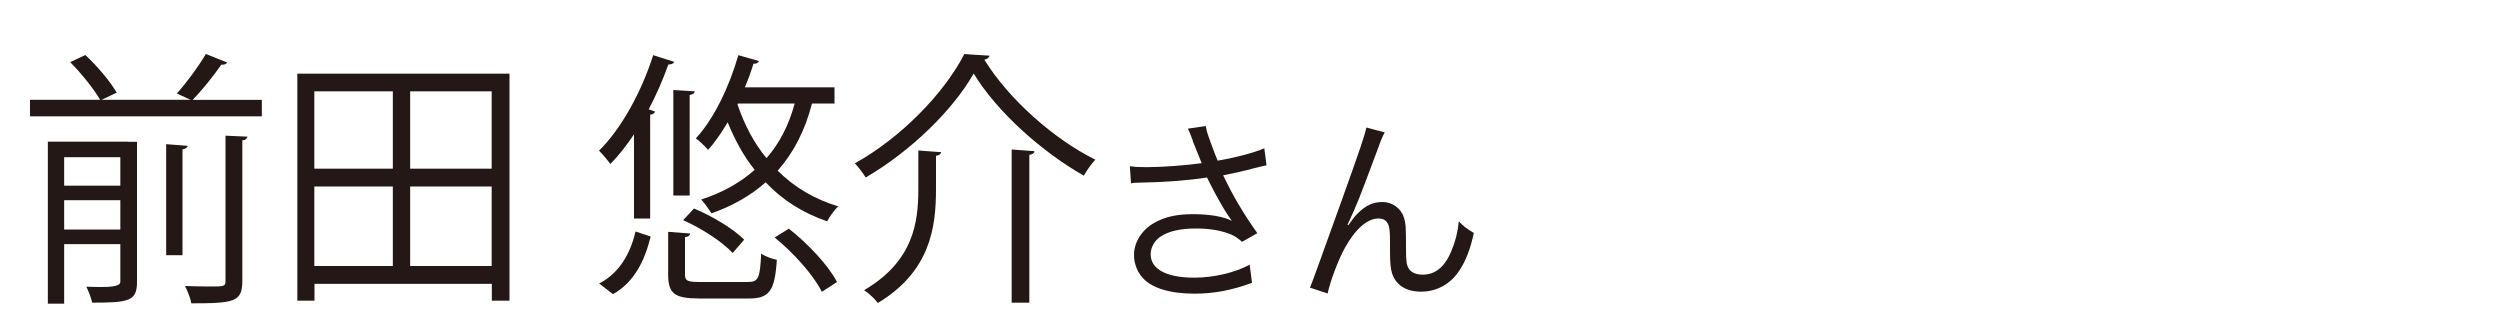
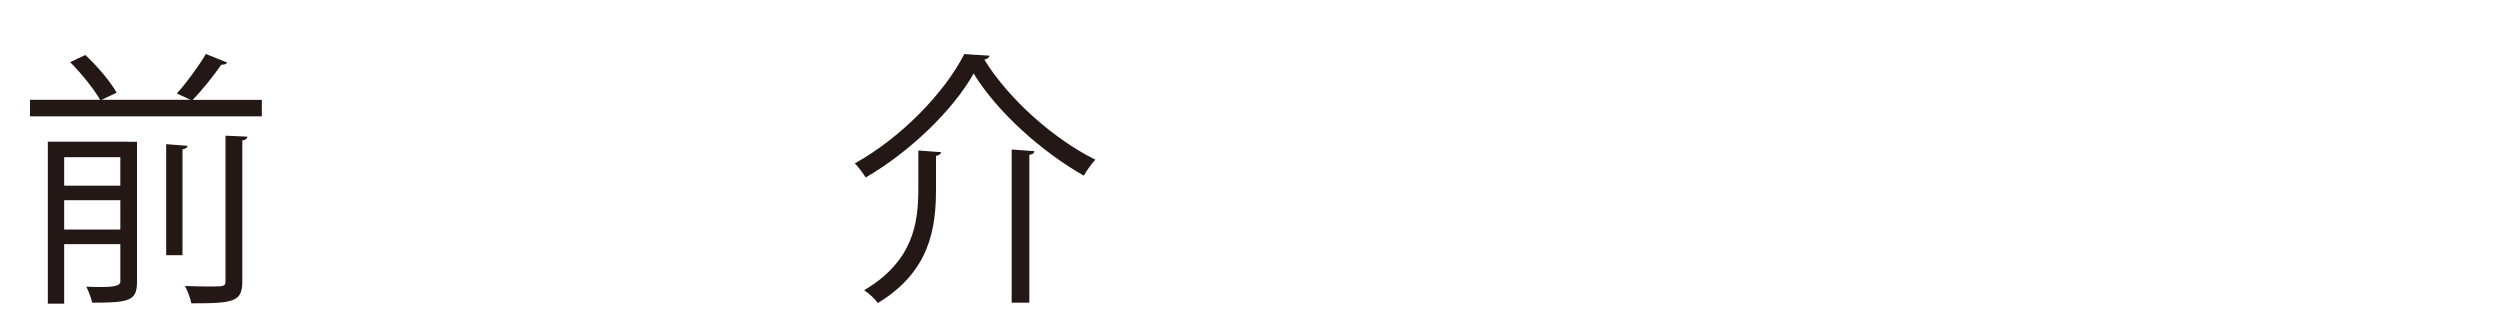
<svg xmlns="http://www.w3.org/2000/svg" id="_レイヤー_1" width="150" height="20" viewBox="0 0 150 20">
-   <path d="M13.63,3.75c-.06.1-.17.14-.35.13-.43.62-1.14,1.52-1.72,2.11h4.15v.99H1.8v-.99h4.21c-.37-.64-1.12-1.58-1.8-2.26l.91-.43c.71.66,1.51,1.6,1.88,2.26l-.91.43h5.35l-.83-.38c.58-.64,1.32-1.65,1.74-2.37l1.28.51ZM7.7,8.49v.02h.52v8.42c0,1.14-.51,1.23-2.69,1.23-.06-.29-.22-.69-.35-.96.34.02.68.02.95.02q1.09,0,1.09-.3v-2.27h-3.37v3.57h-.98v-9.72h4.83ZM7.22,9.43h-3.37v1.71h3.37v-1.71ZM3.85,13.77h3.37v-1.76h-3.37v1.76ZM9.97,8.65l1.29.1c-.02.1-.11.18-.31.21v6.35h-.98v-6.66ZM14.54,16.86c0,1.25-.48,1.34-3.06,1.34-.05-.3-.23-.75-.38-1.04.57.02,1.11.03,1.49.03.85,0,.94,0,.94-.34v-8.71l1.32.06c-.03.11-.11.21-.31.22v8.42Z" fill="#231815" stroke-width="0" />
-   <path d="M17.83,4.42h12.74v13.62h-1.06v-1.01h-10.64v1.01h-1.03V4.42ZM23.57,5.48h-4.71v4.64h4.71v-4.64ZM18.86,11.19v4.77h4.71v-4.77h-4.71ZM29.5,10.12v-4.64h-4.89v4.64h4.89ZM24.61,15.96h4.89v-4.77h-4.89v4.77Z" fill="#231815" stroke-width="0" />
-   <path d="M38.04,8.06c-.45.67-.92,1.28-1.42,1.78-.15-.21-.46-.59-.68-.8,1.31-1.28,2.54-3.49,3.25-5.73l1.26.4c-.05.11-.15.16-.35.16-.32.91-.72,1.82-1.18,2.69l.38.13c-.02.1-.12.18-.29.19v6.23h-.97v-5.04ZM39.04,14.19c-.35,1.41-.95,2.72-2.26,3.46l-.83-.64c1.21-.62,1.88-1.81,2.18-3.12l.91.3ZM41.1,16.46c0,.4.14.46.94.46h2.81c.65,0,.75-.19.82-1.71.23.18.66.32.94.38-.12,1.87-.45,2.32-1.68,2.32h-2.95c-1.52,0-1.89-.3-1.89-1.44v-2.56l1.32.1c-.02.11-.09.19-.31.22v2.22ZM40.4,11.74v-6.34l1.29.08c-.02.11-.11.19-.31.22v6.03h-.98ZM43.96,15.18c-.6-.66-1.88-1.49-2.97-1.97l.65-.7c1.09.45,2.38,1.23,3.01,1.87l-.69.8ZM50.09,6.21h-1.37c-.42,1.63-1.11,2.96-2.06,4.03.98.98,2.2,1.71,3.63,2.14-.22.21-.52.62-.66.9-1.46-.5-2.69-1.28-3.69-2.34-.91.8-1.98,1.41-3.25,1.86-.14-.22-.42-.62-.62-.83,1.25-.4,2.32-.99,3.21-1.78-.66-.82-1.18-1.78-1.62-2.85-.37.62-.75,1.18-1.17,1.65-.17-.19-.52-.53-.74-.69,1.05-1.12,2-3.06,2.55-4.99l1.23.35c-.03.11-.15.18-.32.16-.15.48-.32.96-.52,1.42h5.38v.96ZM44.28,6.21l-.03.06c.42,1.22.98,2.3,1.74,3.22.77-.88,1.34-1.97,1.69-3.28h-3.4ZM49.31,17.51c-.48-.98-1.69-2.34-2.83-3.26l.85-.53c1.15.9,2.38,2.21,2.89,3.2l-.91.59Z" fill="#231815" stroke-width="0" />
+   <path d="M13.63,3.75c-.06.1-.17.14-.35.13-.43.62-1.14,1.52-1.72,2.11h4.15v.99H1.8v-.99h4.21c-.37-.64-1.12-1.58-1.8-2.26l.91-.43c.71.66,1.51,1.6,1.88,2.26l-.91.43h5.35l-.83-.38c.58-.64,1.32-1.65,1.74-2.37l1.28.51ZM7.7,8.49v.02h.52v8.42c0,1.14-.51,1.23-2.69,1.23-.06-.29-.22-.69-.35-.96.34.02.68.02.95.02q1.09,0,1.09-.3v-2.27h-3.37v3.57h-.98v-9.72h4.83M7.22,9.43h-3.37v1.71h3.37v-1.71ZM3.85,13.77h3.37v-1.76h-3.37v1.76ZM9.97,8.65l1.29.1c-.02.1-.11.18-.31.21v6.35h-.98v-6.66ZM14.54,16.86c0,1.25-.48,1.34-3.06,1.34-.05-.3-.23-.75-.38-1.04.57.02,1.11.03,1.49.03.85,0,.94,0,.94-.34v-8.71l1.32.06c-.03.11-.11.21-.31.22v8.42Z" fill="#231815" stroke-width="0" />
  <path d="M51.94,10.65c-.14-.24-.43-.62-.65-.85,2.75-1.52,5.37-4.21,6.57-6.56.18.02.37.03,1.52.1-.05.14-.17.21-.32.24,1.48,2.4,4.21,4.79,6.66,6-.25.27-.51.64-.69.96-2.49-1.41-5.2-3.81-6.61-6.13-1.23,2.18-3.78,4.67-6.48,6.24ZM55.1,9.03c.77.06,1.08.08,1.37.1-.02.11-.11.19-.31.22v2c0,2.3-.34,4.93-3.49,6.83-.17-.24-.55-.59-.82-.77,2.97-1.75,3.25-4.07,3.25-6.08v-2.31ZM60.7,8.97l1.37.1c-.02.11-.09.19-.31.22v8.87h-1.06v-9.19Z" fill="#231815" stroke-width="0" />
-   <path d="M71.57,8.44c-.18-.49-.21-.54-.3-.72l1.08-.16c.05.32.07.38.32,1.07.22.6.3.8.39,1.01,1.15-.2,2.18-.48,2.8-.74l.13,1.02c-.22.05-.33.07-.73.17-.67.18-1.05.26-1.87.43.6,1.26,1.22,2.3,2.05,3.47l-.92.52c-.31-.28-.48-.38-.81-.5-.55-.2-1.18-.3-1.95-.3-.95,0-1.63.16-2.12.48-.37.24-.6.65-.6,1.07,0,.89.95,1.4,2.61,1.4,1.17,0,2.45-.3,3.33-.78l.14,1.09c-1.25.46-2.31.65-3.45.65-1.48,0-2.57-.34-3.11-.95-.33-.37-.52-.86-.52-1.37,0-.77.47-1.51,1.22-1.93.63-.36,1.35-.52,2.31-.52s1.81.13,2.34.4q-.07-.1-.24-.35c-.25-.36-.69-1.14-1.05-1.85-.12-.24-.13-.26-.2-.4-1.06.17-2.61.29-4.1.31-.24,0-.29.01-.46.04l-.07-1.03c.31.05.58.06,1.02.06.89,0,2.39-.11,3.29-.24l-.54-1.34Z" fill="#231815" stroke-width="0" />
-   <path d="M83.08,7.95c-.16.3-.21.42-.56,1.38-.97,2.6-1.06,2.84-1.67,4.16l.05.02c.29-.41.4-.55.59-.73.46-.46.9-.66,1.47-.66s1.1.38,1.27.92c.12.37.13.58.13,1.92,0,.68.03.95.17,1.16.14.23.44.36.83.36.76,0,1.34-.47,1.73-1.44.23-.54.38-1.13.44-1.76.3.31.43.41.9.7-.21.96-.46,1.62-.84,2.21-.53.84-1.37,1.31-2.33,1.31-.88,0-1.49-.38-1.73-1.08-.09-.26-.13-.66-.13-1.31v-.55c0-.6-.02-.82-.08-1.02-.1-.3-.3-.43-.61-.43-.67,0-1.38.62-2.01,1.75-.38.67-.9,2.04-1.04,2.75l-1.06-.35q.16-.37,1.81-4.98c1.25-3.47,1.49-4.21,1.57-4.63l1.12.3Z" fill="#231815" stroke-width="0" />
</svg>